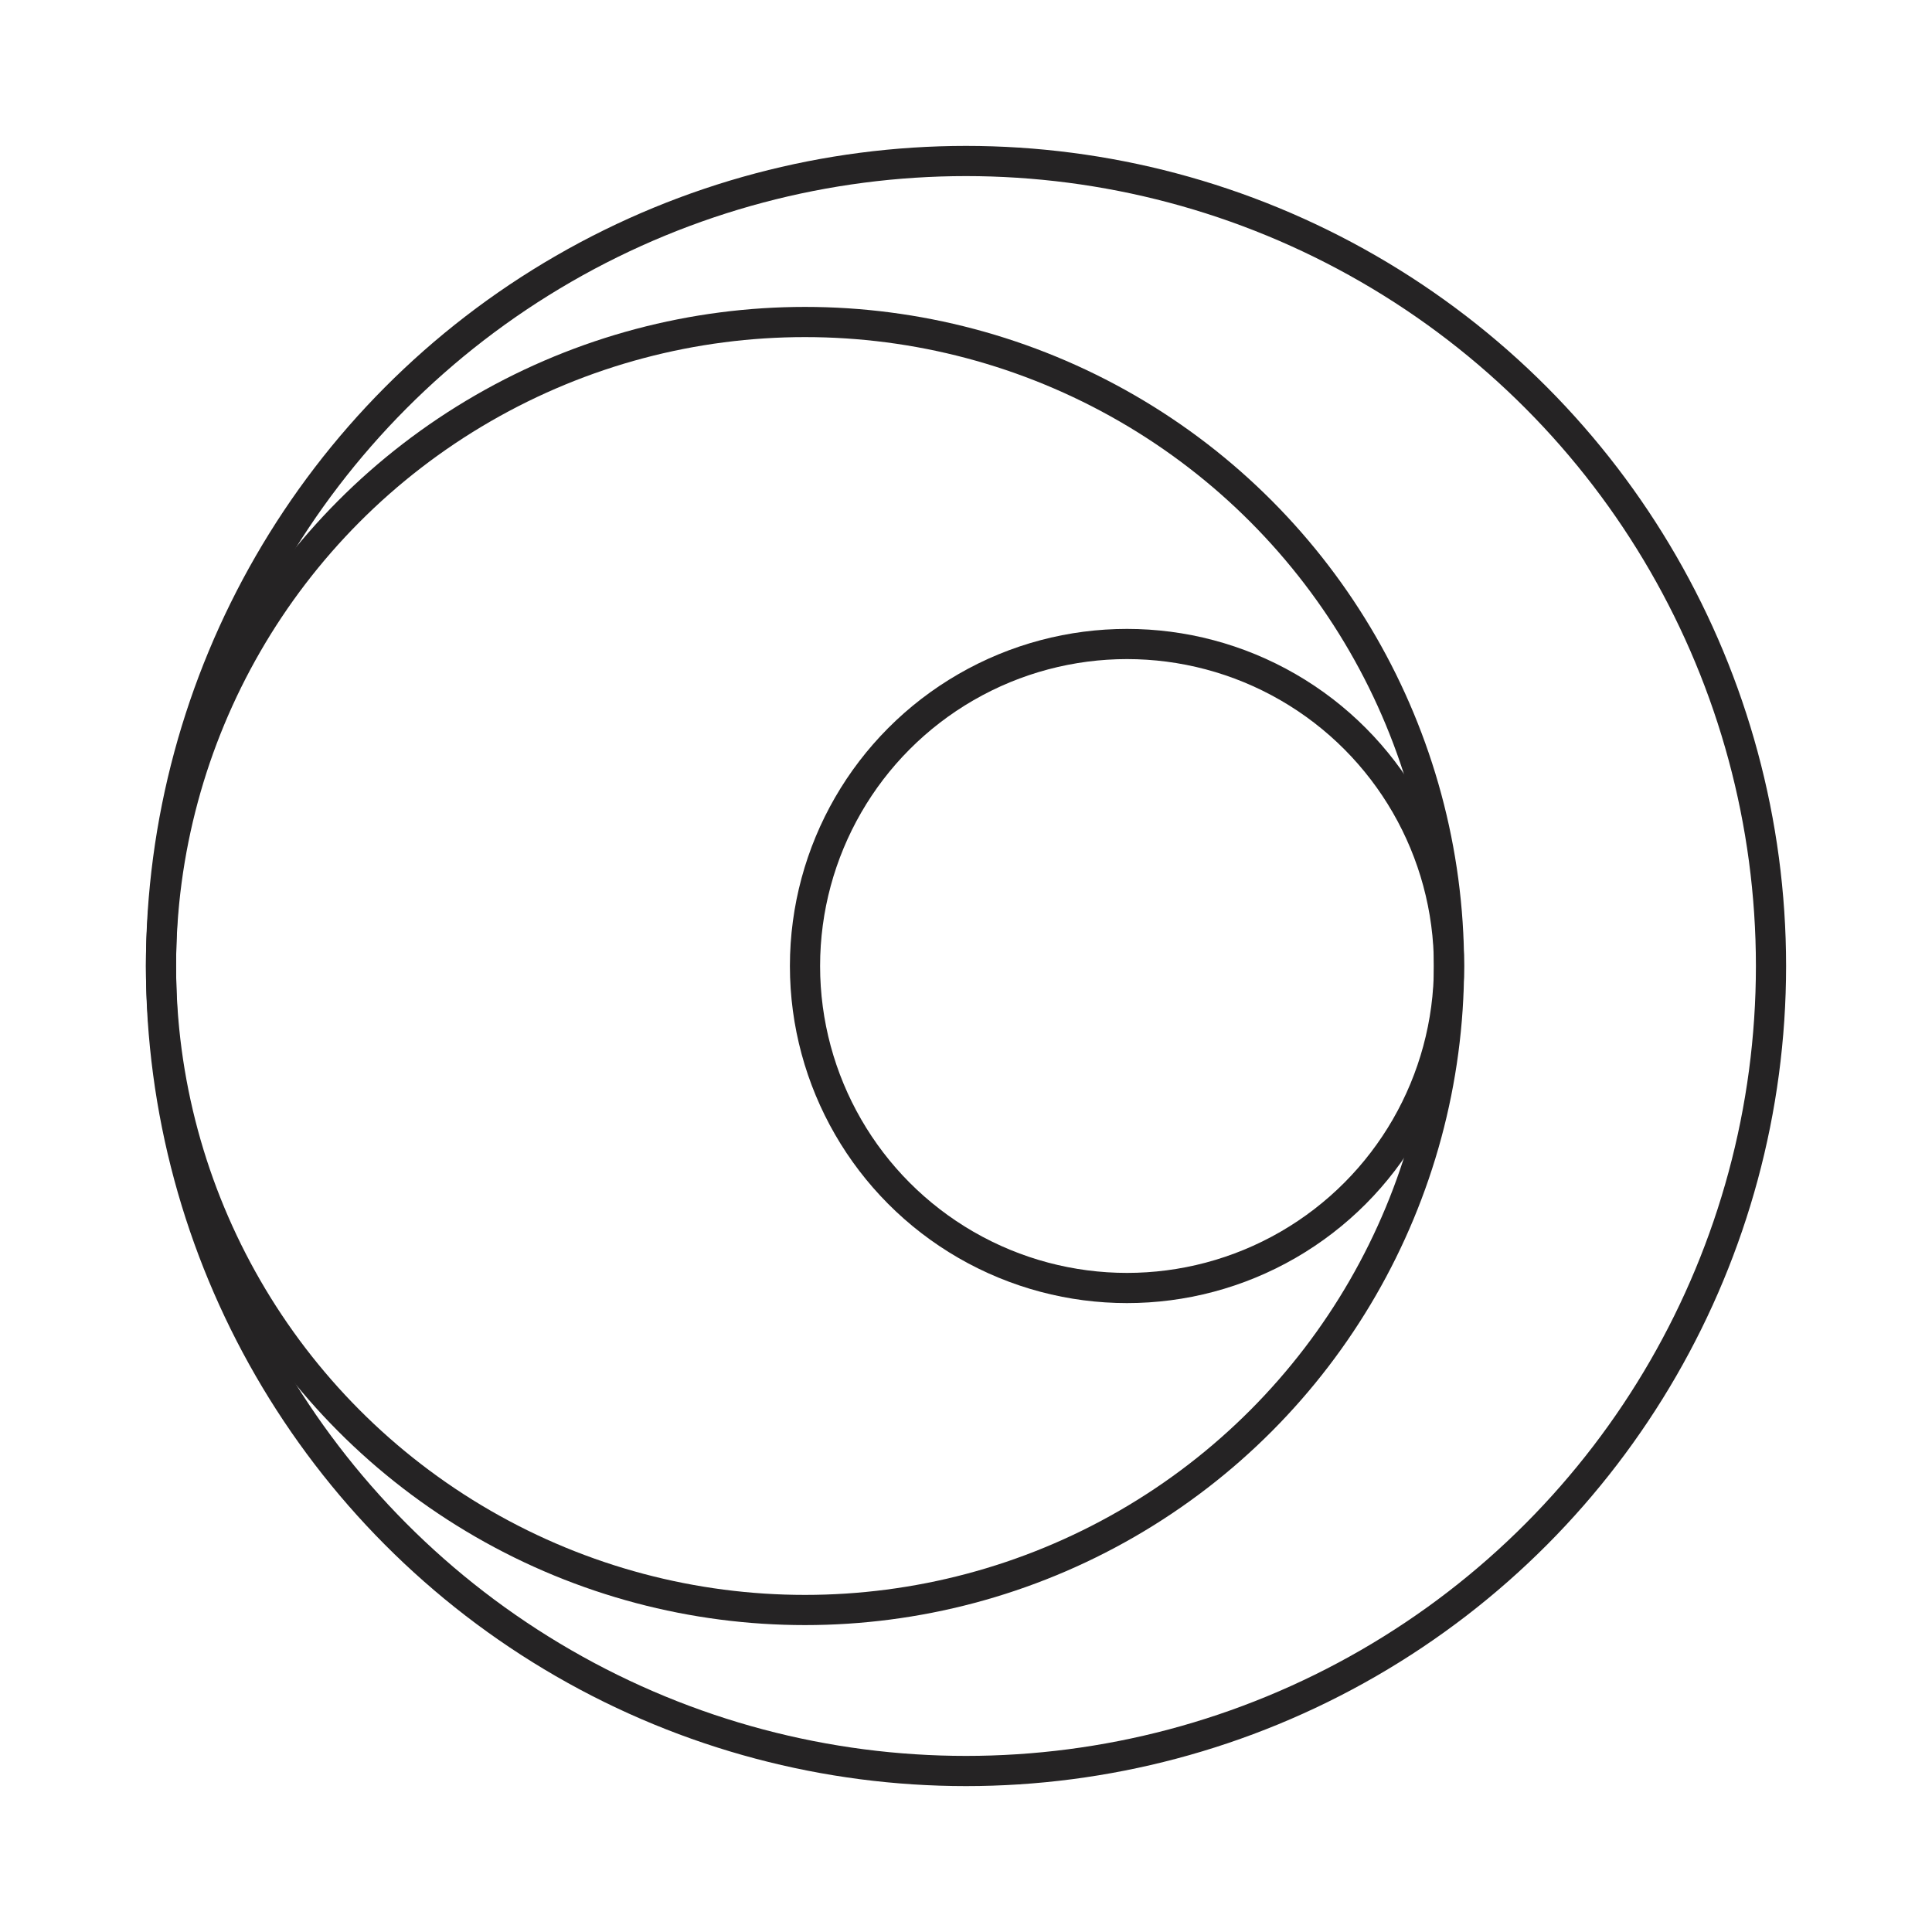
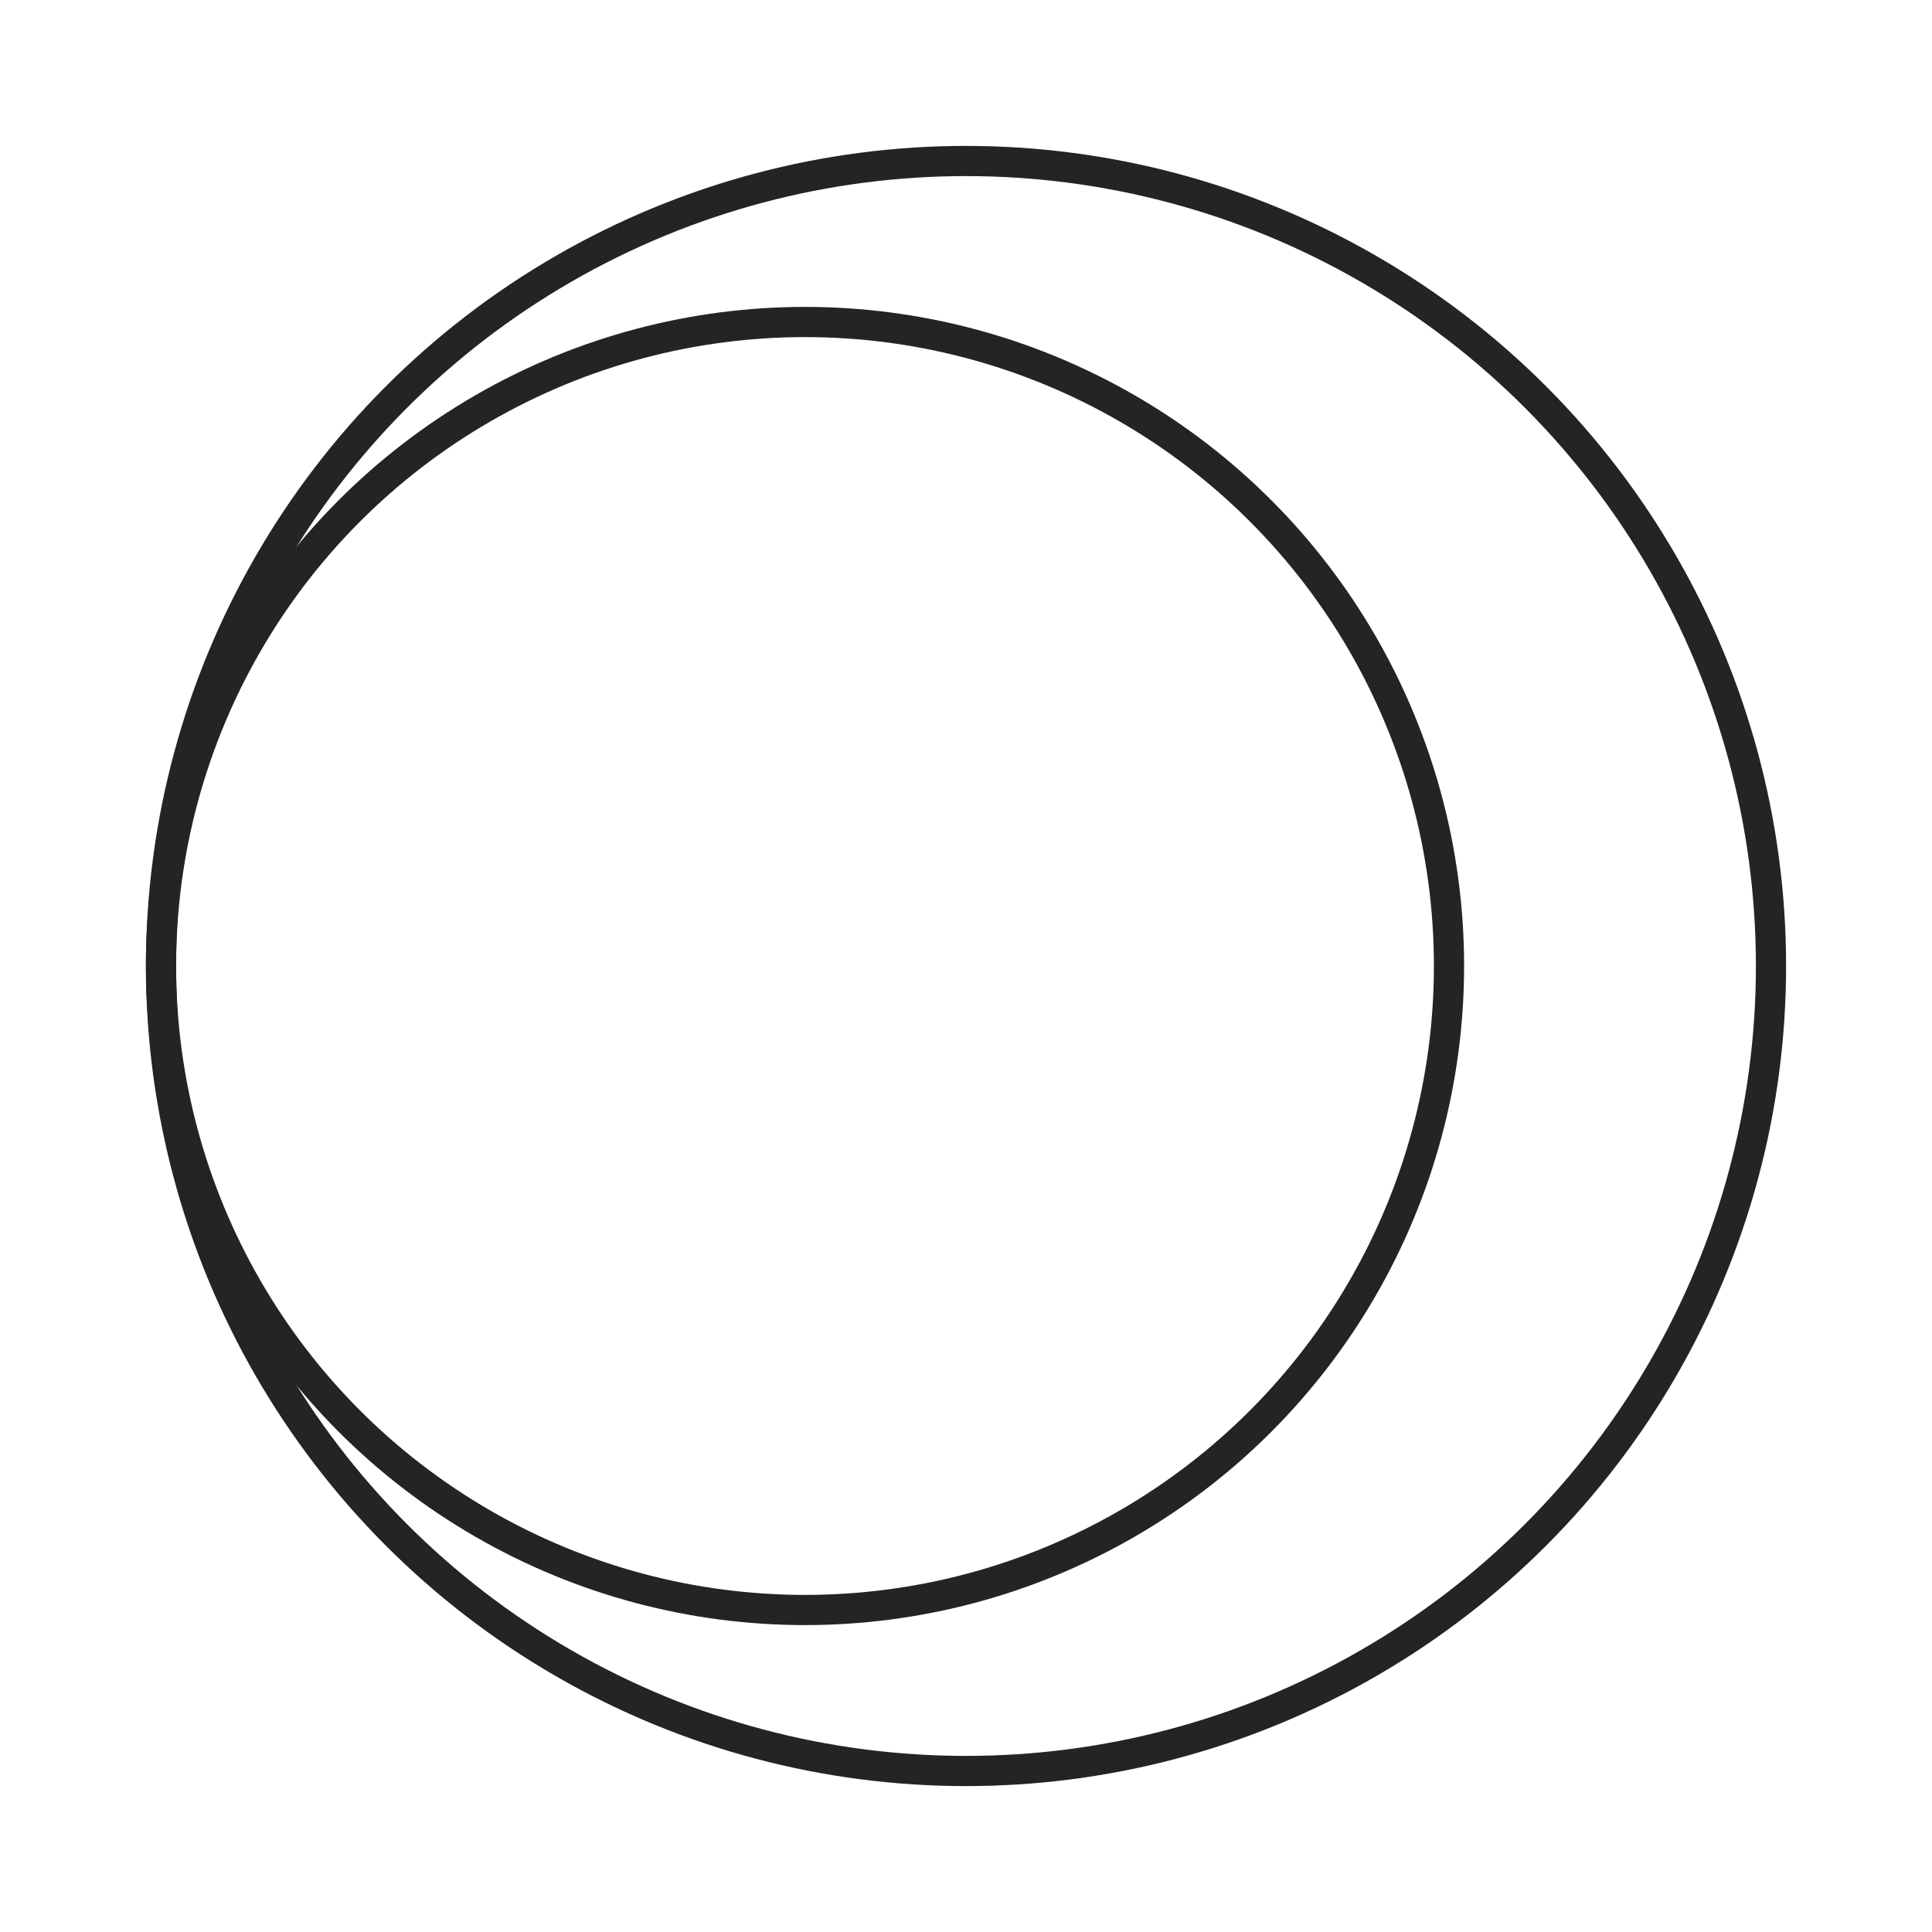
<svg xmlns="http://www.w3.org/2000/svg" width="96" height="96" viewBox="0 0 96 96" fill="none">
  <circle cx="48" cy="48" r="40" stroke="#252324" stroke-width="1.5" />
  <circle cx="40" cy="48" r="32" stroke="#252324" stroke-width="1.5" />
-   <circle cx="56" cy="48" r="16" stroke="#252324" stroke-width="1.5" />
</svg>